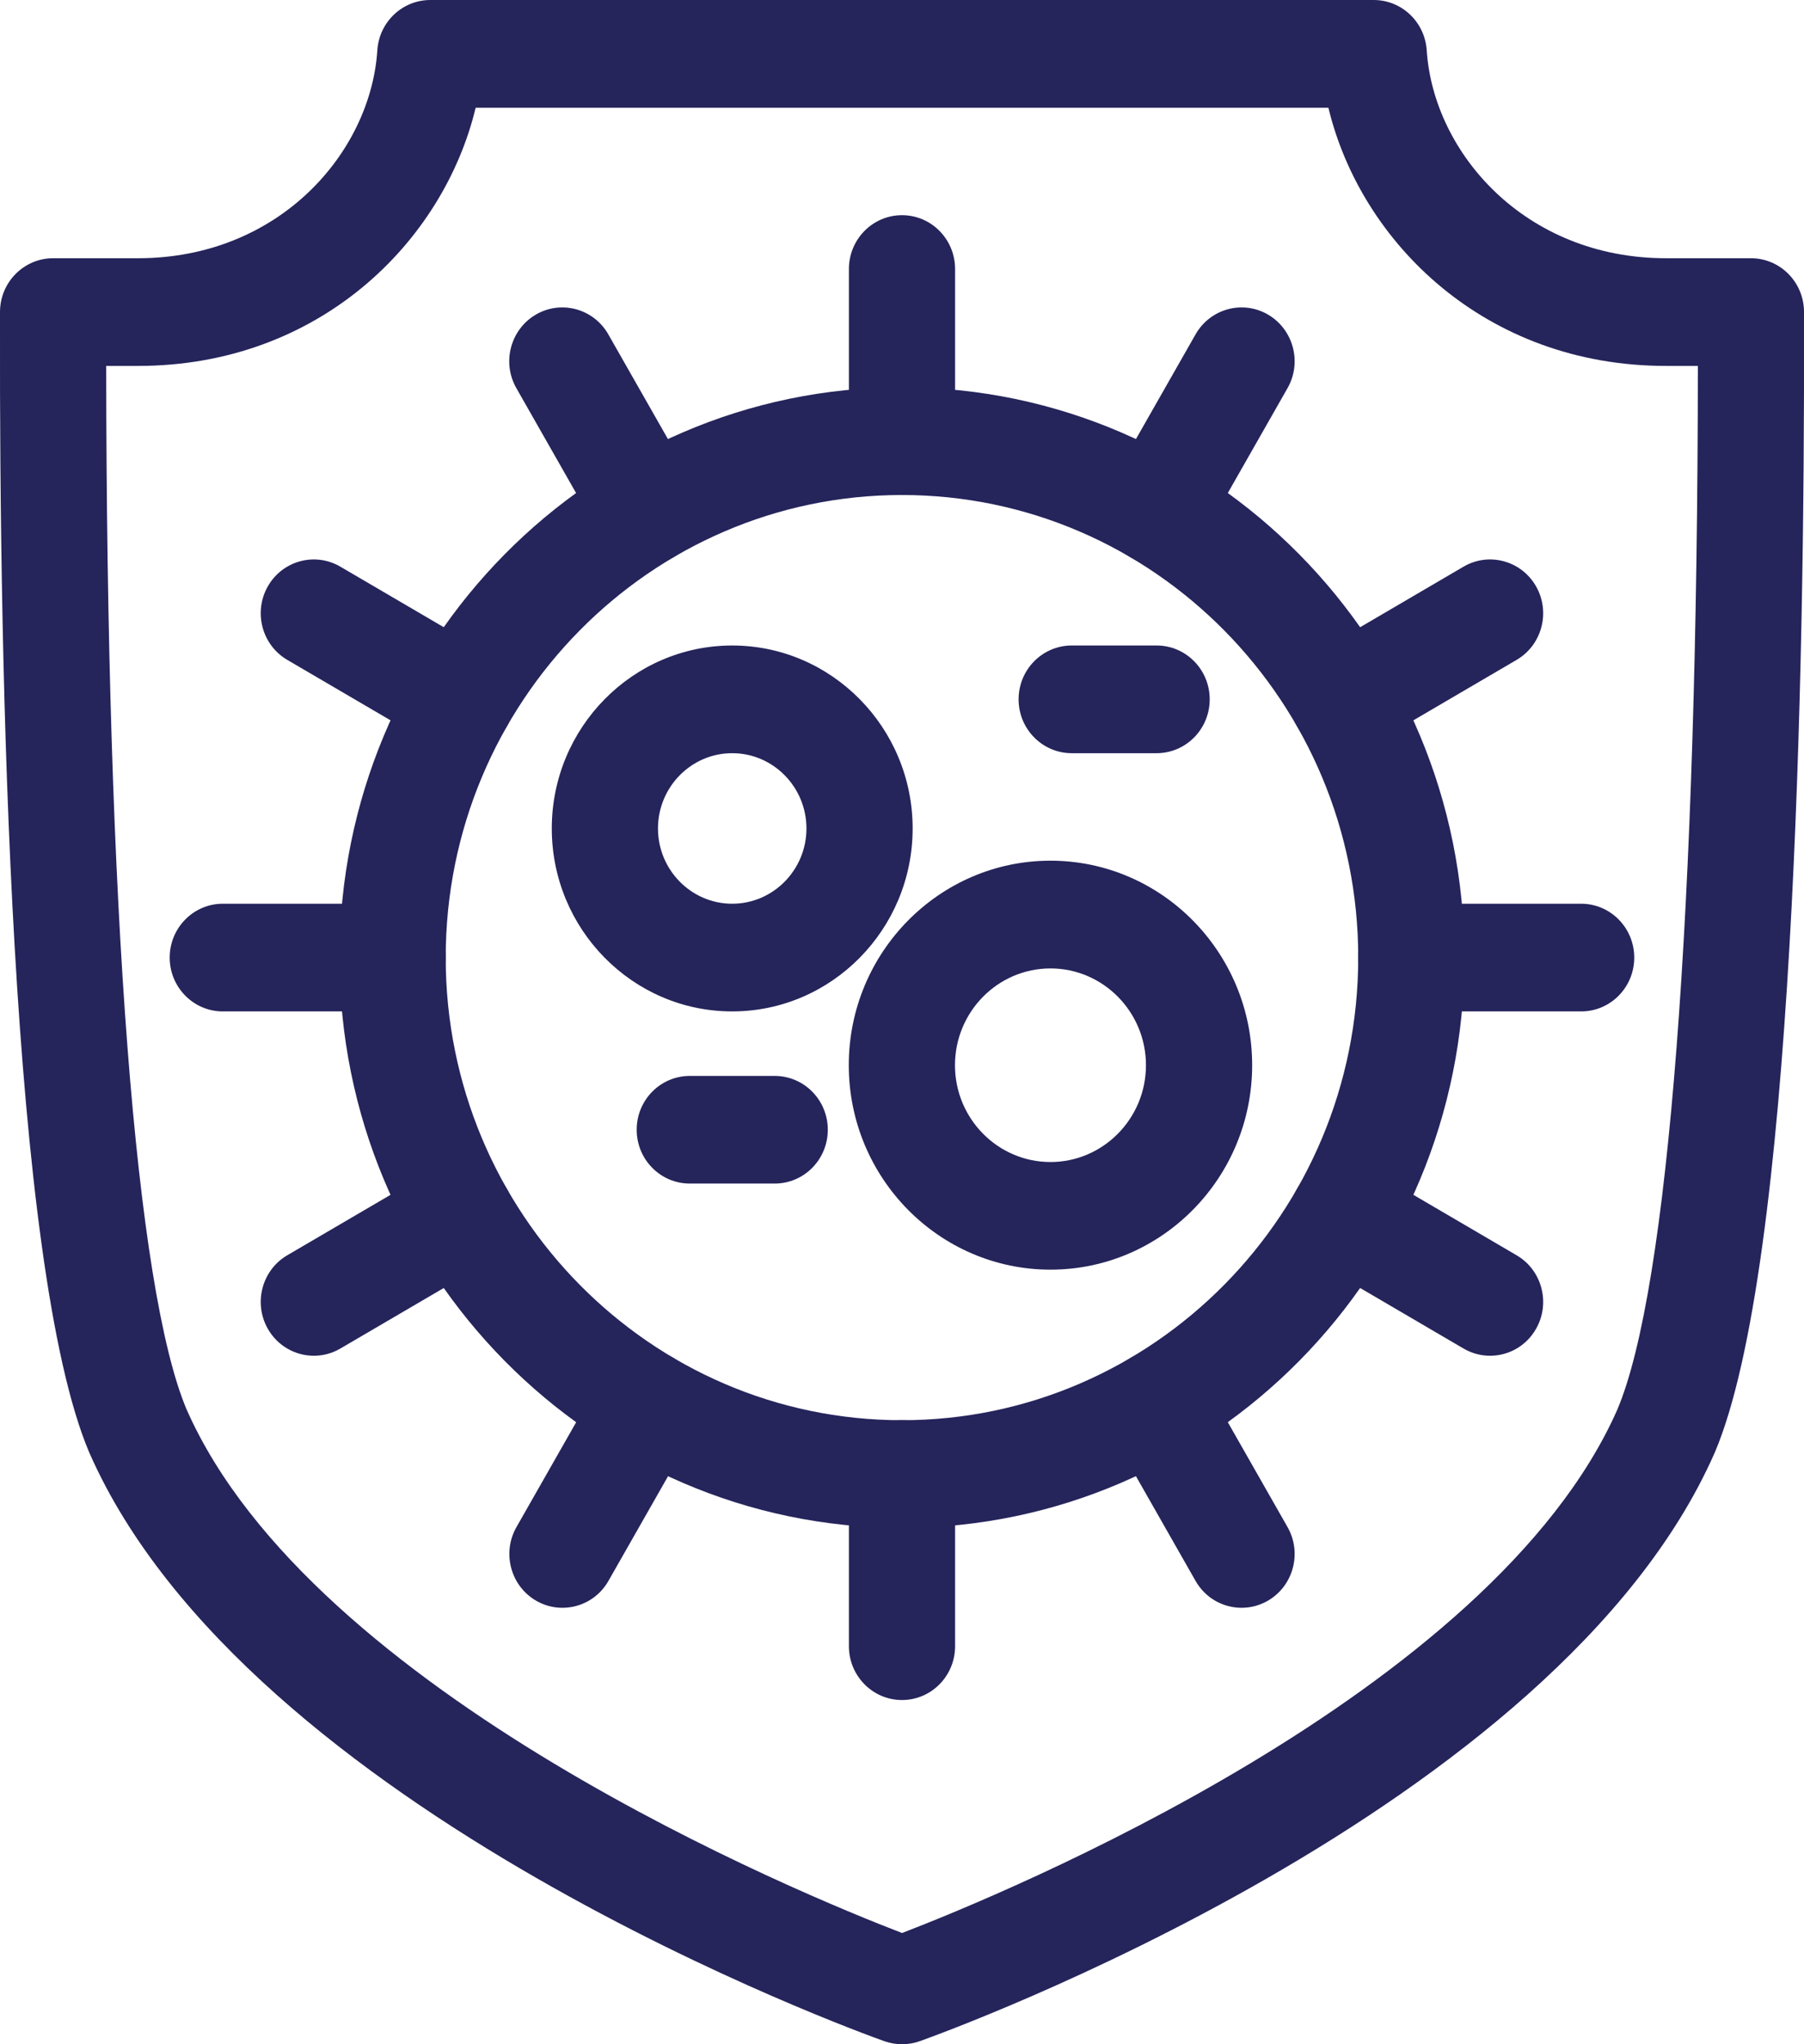
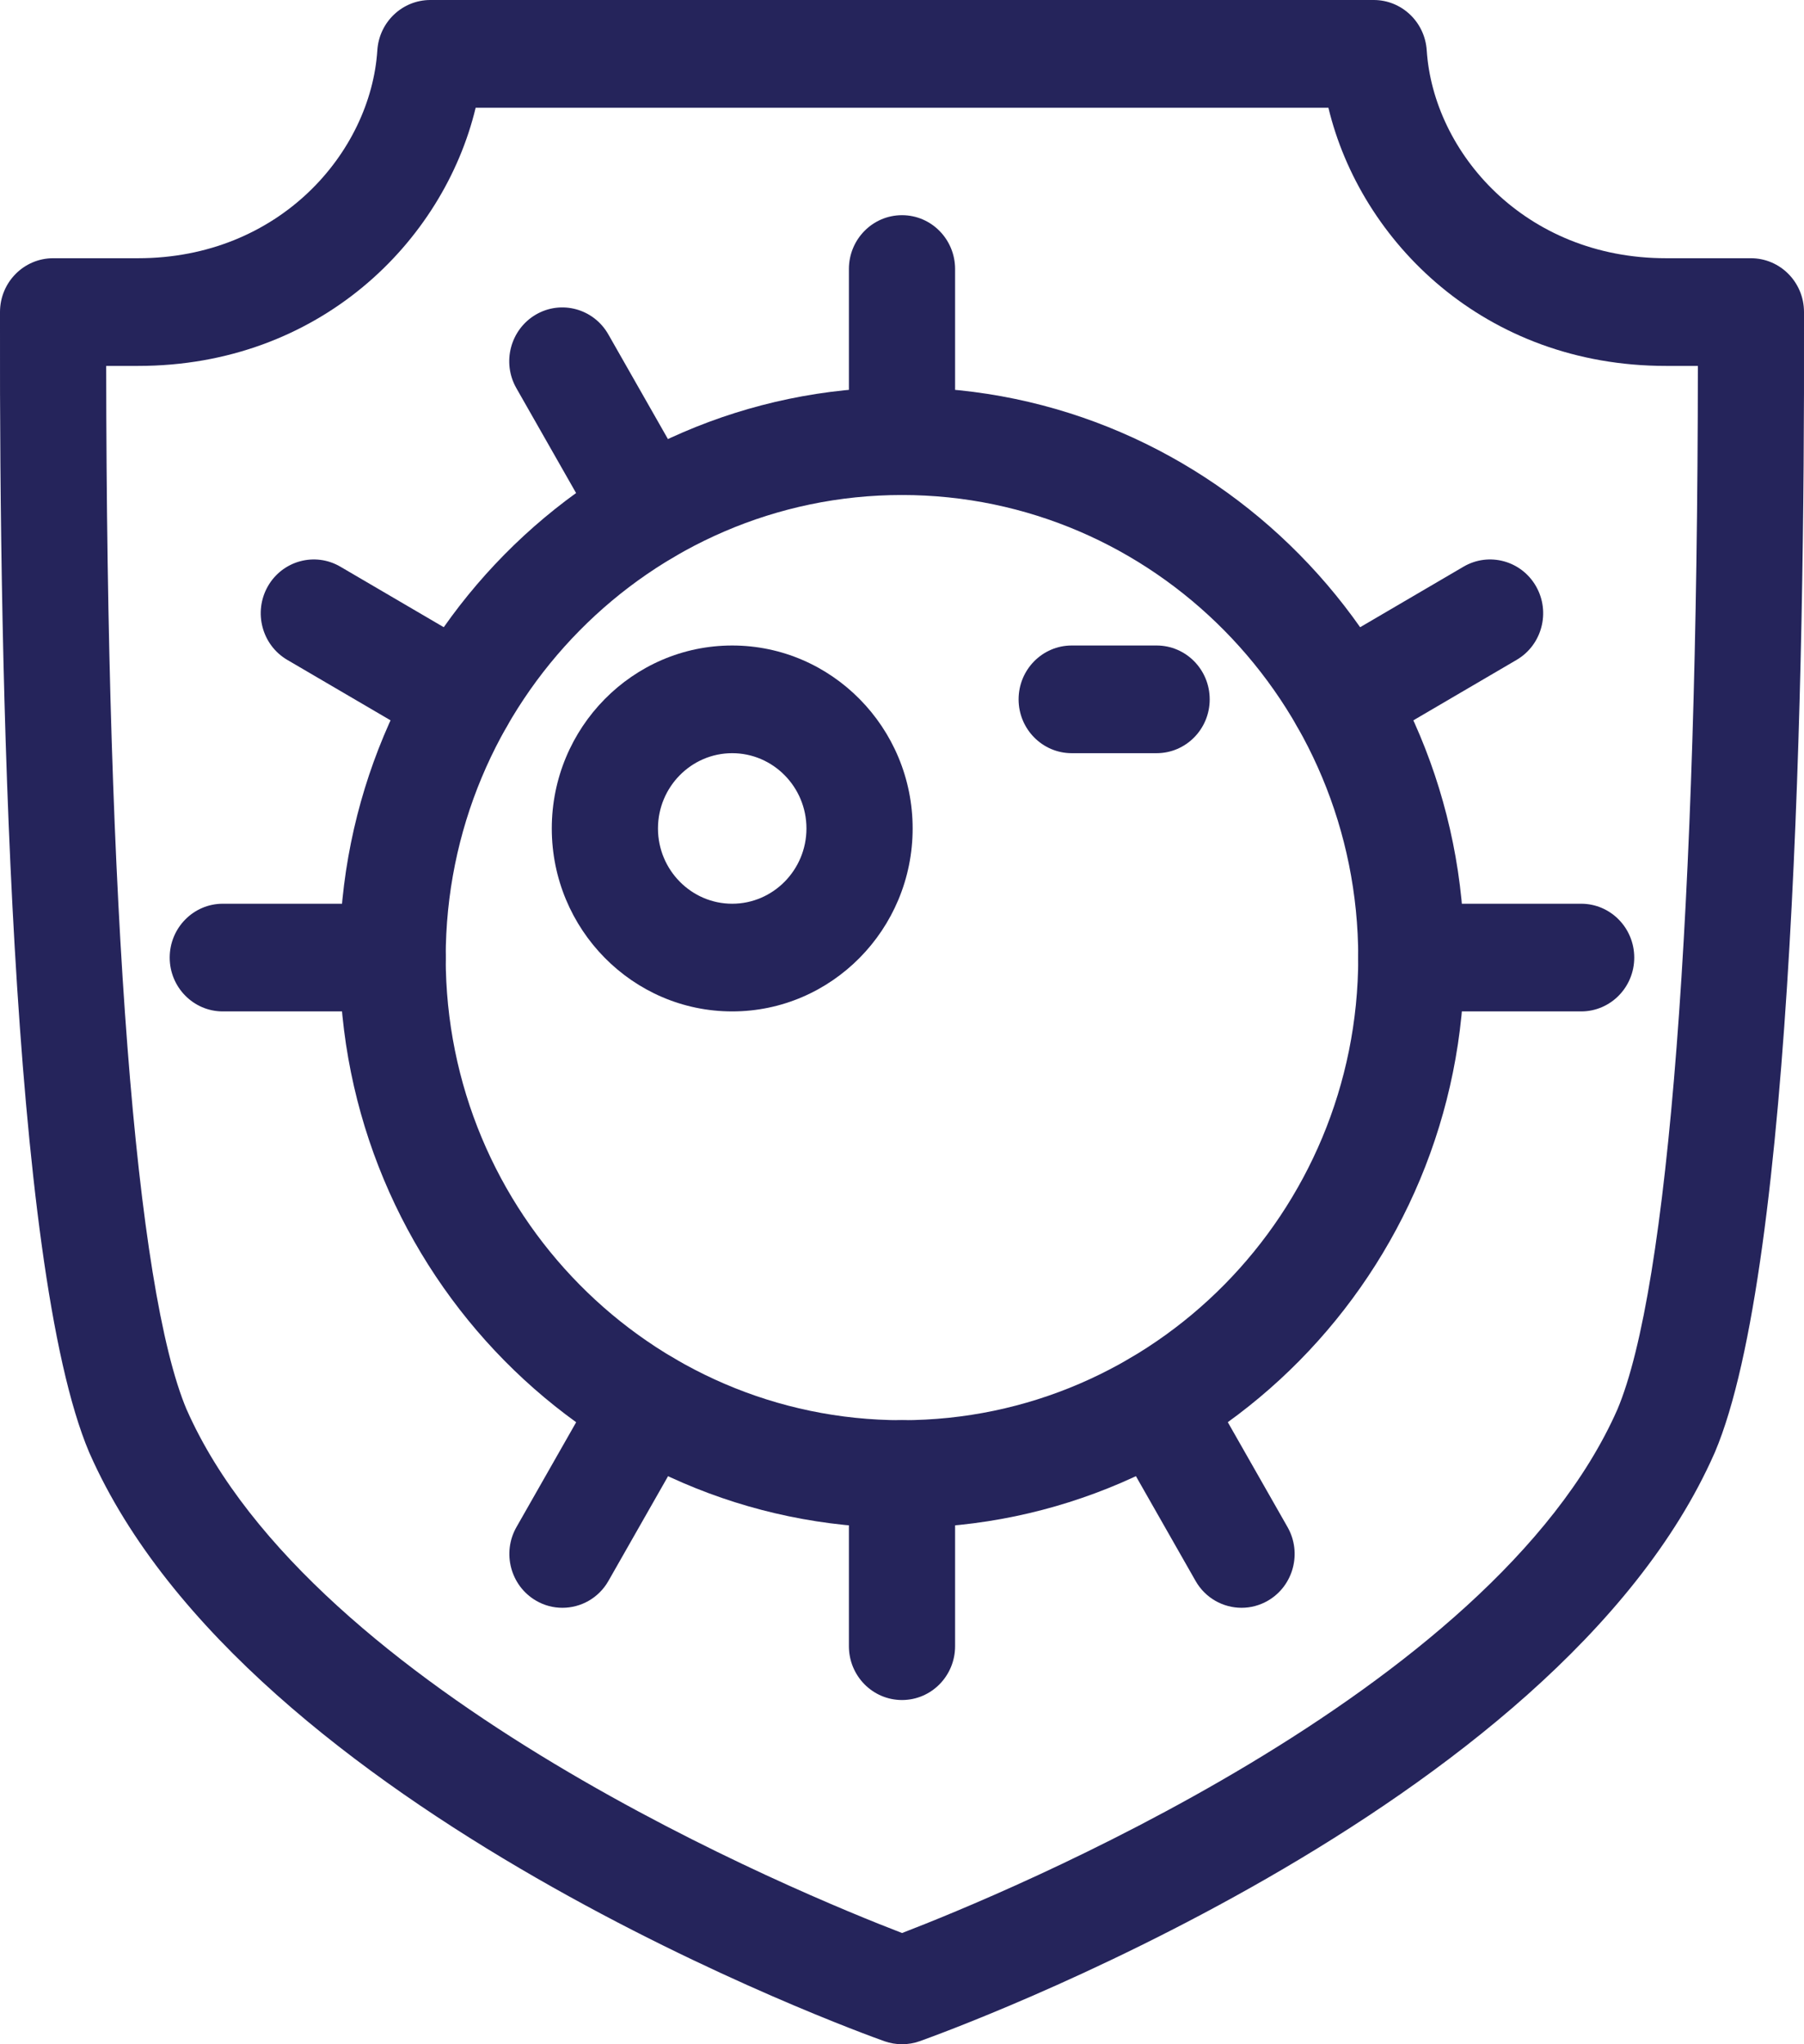
<svg xmlns="http://www.w3.org/2000/svg" width="30" height="34" viewBox="0 0 30 34" fill="none">
  <g clip-path="url(#clip0_84_220)">
    <path d="M15.001 34C14.901 34 14.803 33.983 14.708 33.95C14.276 33.796 4.111 30.123 1.489 24.169C1.487 24.166 1.486 24.161 1.484 24.158C0.167 21.055 -0.01 11.092 0 5.43V5.19C0 4.695 0.397 4.295 0.883 4.295H2.295C4.645 4.295 6.164 2.536 6.275 0.837C6.305 0.366 6.691 0 7.156 0H22.845C23.31 0 23.695 0.366 23.726 0.837C23.837 2.536 25.356 4.295 27.706 4.295H29.117C29.605 4.295 30 4.695 30 5.19V5.43C30.012 11.091 29.835 21.054 28.517 24.157C28.515 24.16 28.514 24.165 28.512 24.168C25.89 30.122 15.725 33.796 15.293 33.95C15.199 33.983 15.1 34 15.001 34ZM3.104 23.444C5.193 28.175 13.347 31.514 15.001 32.15C16.653 31.515 24.807 28.175 26.896 23.444C27.745 21.437 28.23 15.129 28.235 6.086H27.705C24.694 6.086 22.627 4.023 22.091 1.792H7.91C7.374 4.023 5.306 6.086 2.296 6.086H1.766C1.771 15.129 2.256 21.437 3.104 23.445V23.444Z" fill="#25245B" />
    <path d="M14.999 25.412C9.842 25.412 5.646 21.157 5.646 15.927C5.646 10.697 9.842 6.442 14.999 6.442C20.157 6.442 24.352 10.697 24.352 15.927C24.352 21.157 20.157 25.412 14.999 25.412ZM14.999 8.233C10.816 8.233 7.412 11.684 7.412 15.927C7.412 20.17 10.816 23.621 14.999 23.621C19.183 23.621 22.587 20.17 22.587 15.927C22.587 11.684 19.183 8.233 14.999 8.233Z" fill="#25245B" />
    <path d="M12.176 16.822C10.522 16.822 9.176 15.457 9.176 13.779C9.176 12.102 10.522 10.736 12.176 10.736C13.83 10.736 15.177 12.102 15.177 13.779C15.177 15.457 13.83 16.822 12.176 16.822ZM12.176 12.527C11.496 12.527 10.942 13.089 10.942 13.779C10.942 14.469 11.496 15.031 12.176 15.031C12.857 15.031 13.411 14.469 13.411 13.779C13.411 13.089 12.857 12.527 12.176 12.527Z" fill="#25245B" />
-     <path d="M17.469 21.117C15.62 21.117 14.115 19.592 14.115 17.716C14.115 15.841 15.62 14.315 17.469 14.315C19.318 14.315 20.823 15.841 20.823 17.716C20.823 19.592 19.318 21.117 17.469 21.117ZM17.469 16.107C16.593 16.107 15.881 16.829 15.881 17.717C15.881 18.605 16.593 19.327 17.469 19.327C18.344 19.327 19.057 18.605 19.057 17.717C19.057 16.829 18.344 16.107 17.469 16.107Z" fill="#25245B" />
-     <path d="M12.883 19.685H11.471C10.983 19.685 10.588 19.285 10.588 18.79C10.588 18.295 10.983 17.895 11.471 17.895H12.883C13.371 17.895 13.766 18.295 13.766 18.79C13.766 19.285 13.371 19.685 12.883 19.685Z" fill="#25245B" />
    <path d="M19.234 12.527H17.822C17.335 12.527 16.939 12.126 16.939 11.632C16.939 11.137 17.335 10.736 17.822 10.736H19.234C19.722 10.736 20.117 11.137 20.117 11.632C20.117 12.126 19.722 12.527 19.234 12.527Z" fill="#25245B" />
    <path d="M15 8.233C14.512 8.233 14.117 7.832 14.117 7.337V4.475C14.117 3.98 14.512 3.579 15 3.579C15.488 3.579 15.883 3.98 15.883 4.475V7.337C15.883 7.832 15.488 8.233 15 8.233Z" fill="#25245B" />
    <path d="M10.764 9.384C10.459 9.384 10.162 9.224 9.999 8.936L8.587 6.456C8.343 6.028 8.488 5.481 8.91 5.233C9.332 4.986 9.872 5.133 10.116 5.561L11.528 8.041C11.772 8.469 11.627 9.016 11.205 9.264C11.066 9.345 10.914 9.384 10.764 9.384Z" fill="#25245B" />
    <path d="M7.663 12.527C7.514 12.527 7.362 12.489 7.223 12.407L4.777 10.975C4.355 10.728 4.211 10.18 4.454 9.752C4.698 9.324 5.238 9.178 5.66 9.425L8.106 10.857C8.528 11.104 8.673 11.652 8.429 12.08C8.266 12.367 7.969 12.527 7.663 12.527Z" fill="#25245B" />
    <path d="M6.528 16.822H3.705C3.218 16.822 2.822 16.421 2.822 15.927C2.822 15.432 3.218 15.031 3.705 15.031H6.528C7.016 15.031 7.411 15.432 7.411 15.927C7.411 16.421 7.016 16.822 6.528 16.822Z" fill="#25245B" />
-     <path d="M5.22 22.549C4.914 22.549 4.618 22.389 4.454 22.101C4.211 21.673 4.355 21.125 4.777 20.878L7.223 19.446C7.645 19.199 8.185 19.346 8.429 19.774C8.673 20.202 8.528 20.749 8.106 20.997L5.66 22.429C5.522 22.51 5.369 22.549 5.22 22.549Z" fill="#25245B" />
    <path d="M9.353 26.741C9.203 26.741 9.051 26.703 8.912 26.621C8.49 26.374 8.345 25.826 8.589 25.398L10.001 22.918C10.245 22.49 10.785 22.344 11.207 22.591C11.629 22.838 11.774 23.386 11.53 23.814L10.118 26.294C9.955 26.581 9.658 26.741 9.353 26.741Z" fill="#25245B" />
    <path d="M15 28.275C14.512 28.275 14.117 27.874 14.117 27.379V24.517C14.117 24.022 14.512 23.621 15 23.621C15.488 23.621 15.883 24.022 15.883 24.517V27.379C15.883 27.874 15.488 28.275 15 28.275Z" fill="#25245B" />
    <path d="M20.647 26.741C20.342 26.741 20.045 26.581 19.882 26.294L18.47 23.814C18.226 23.386 18.371 22.838 18.793 22.591C19.215 22.344 19.755 22.49 19.999 22.918L21.411 25.398C21.655 25.826 21.51 26.374 21.088 26.621C20.949 26.702 20.797 26.741 20.647 26.741Z" fill="#25245B" />
-     <path d="M24.779 22.549C24.629 22.549 24.477 22.51 24.338 22.429L21.893 20.997C21.47 20.749 21.326 20.202 21.57 19.774C21.814 19.346 22.353 19.199 22.776 19.446L25.221 20.878C25.643 21.125 25.788 21.673 25.544 22.101C25.381 22.389 25.084 22.549 24.779 22.549Z" fill="#25245B" />
    <path d="M26.294 16.822H23.471C22.983 16.822 22.588 16.421 22.588 15.927C22.588 15.432 22.983 15.031 23.471 15.031H26.294C26.782 15.031 27.177 15.432 27.177 15.927C27.177 16.421 26.782 16.822 26.294 16.822Z" fill="#25245B" />
    <path d="M22.335 12.527C22.03 12.527 21.733 12.367 21.57 12.08C21.326 11.652 21.47 11.104 21.893 10.857L24.338 9.425C24.76 9.178 25.3 9.324 25.544 9.752C25.788 10.18 25.643 10.728 25.221 10.975L22.776 12.407C22.637 12.488 22.485 12.527 22.335 12.527Z" fill="#25245B" />
-     <path d="M19.234 9.384C19.084 9.384 18.932 9.346 18.793 9.264C18.371 9.016 18.226 8.469 18.47 8.041L19.882 5.561C20.126 5.133 20.666 4.986 21.088 5.233C21.51 5.481 21.655 6.028 21.411 6.456L19.999 8.936C19.836 9.224 19.539 9.384 19.234 9.384Z" fill="#25245B" />
  </g>
  <defs>
    <clipPath id="clip0_84_220">
      <rect width="30" height="34" fill="white" />
    </clipPath>
  </defs>
</svg>